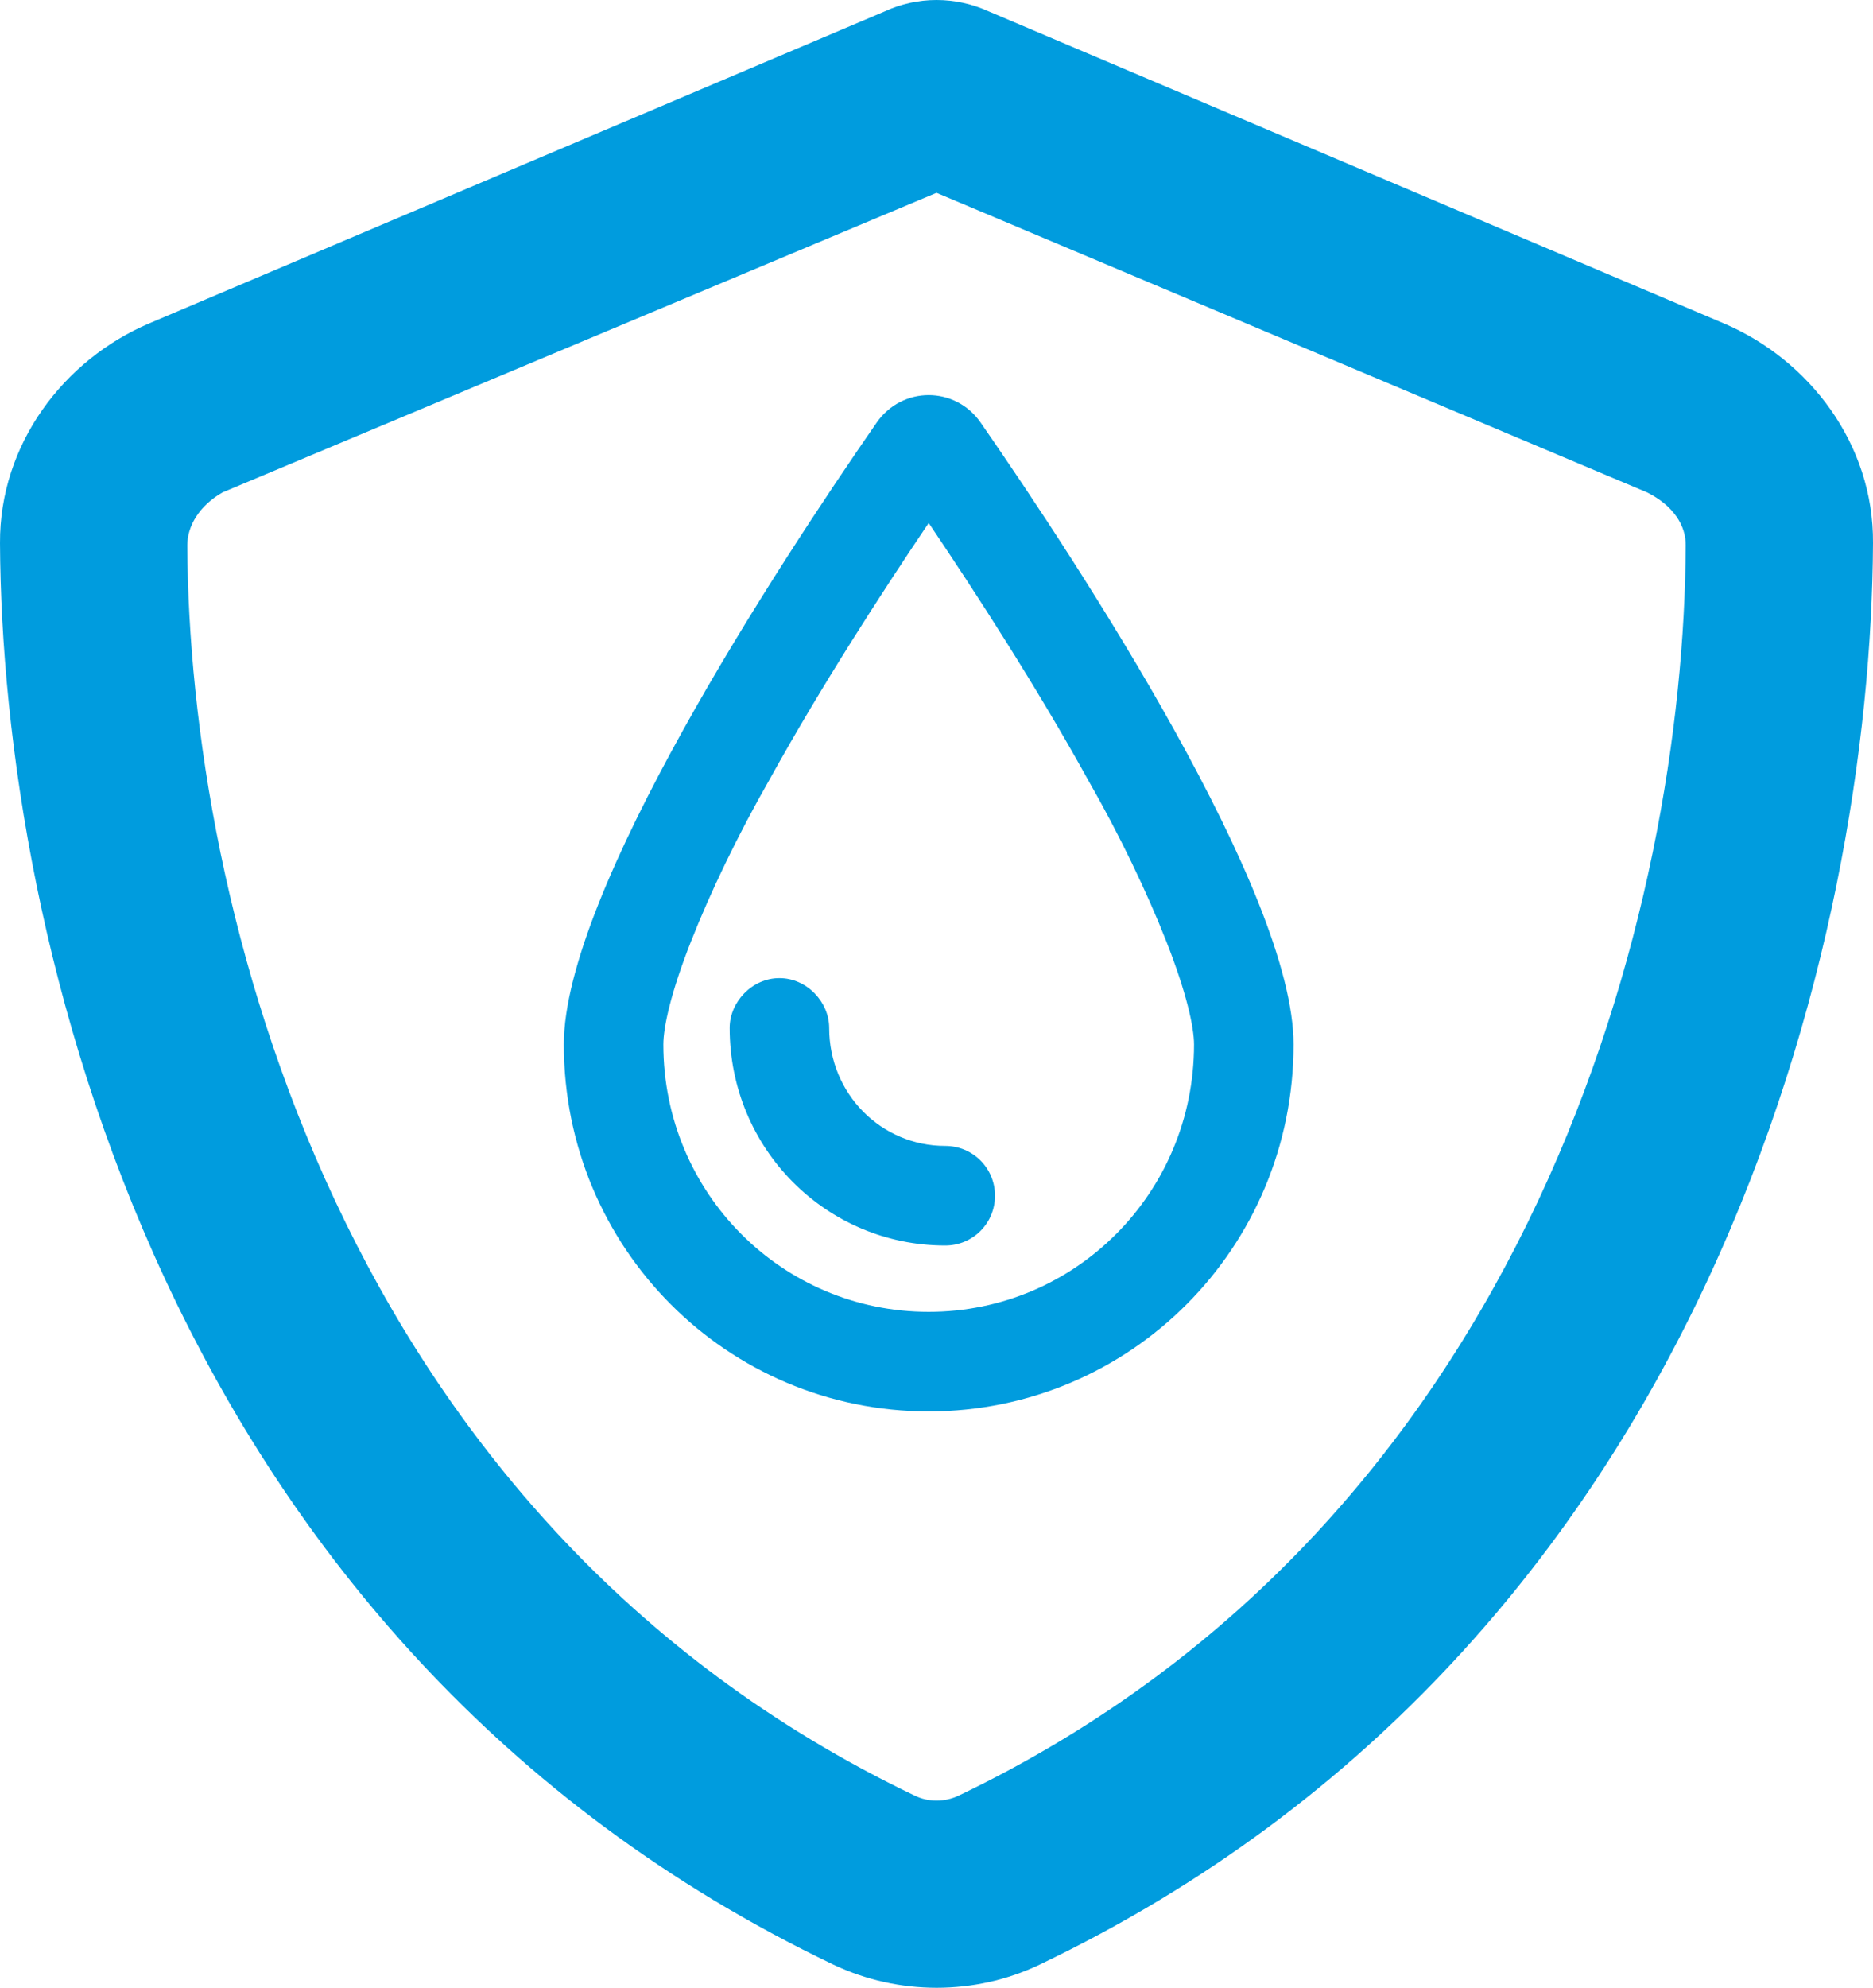
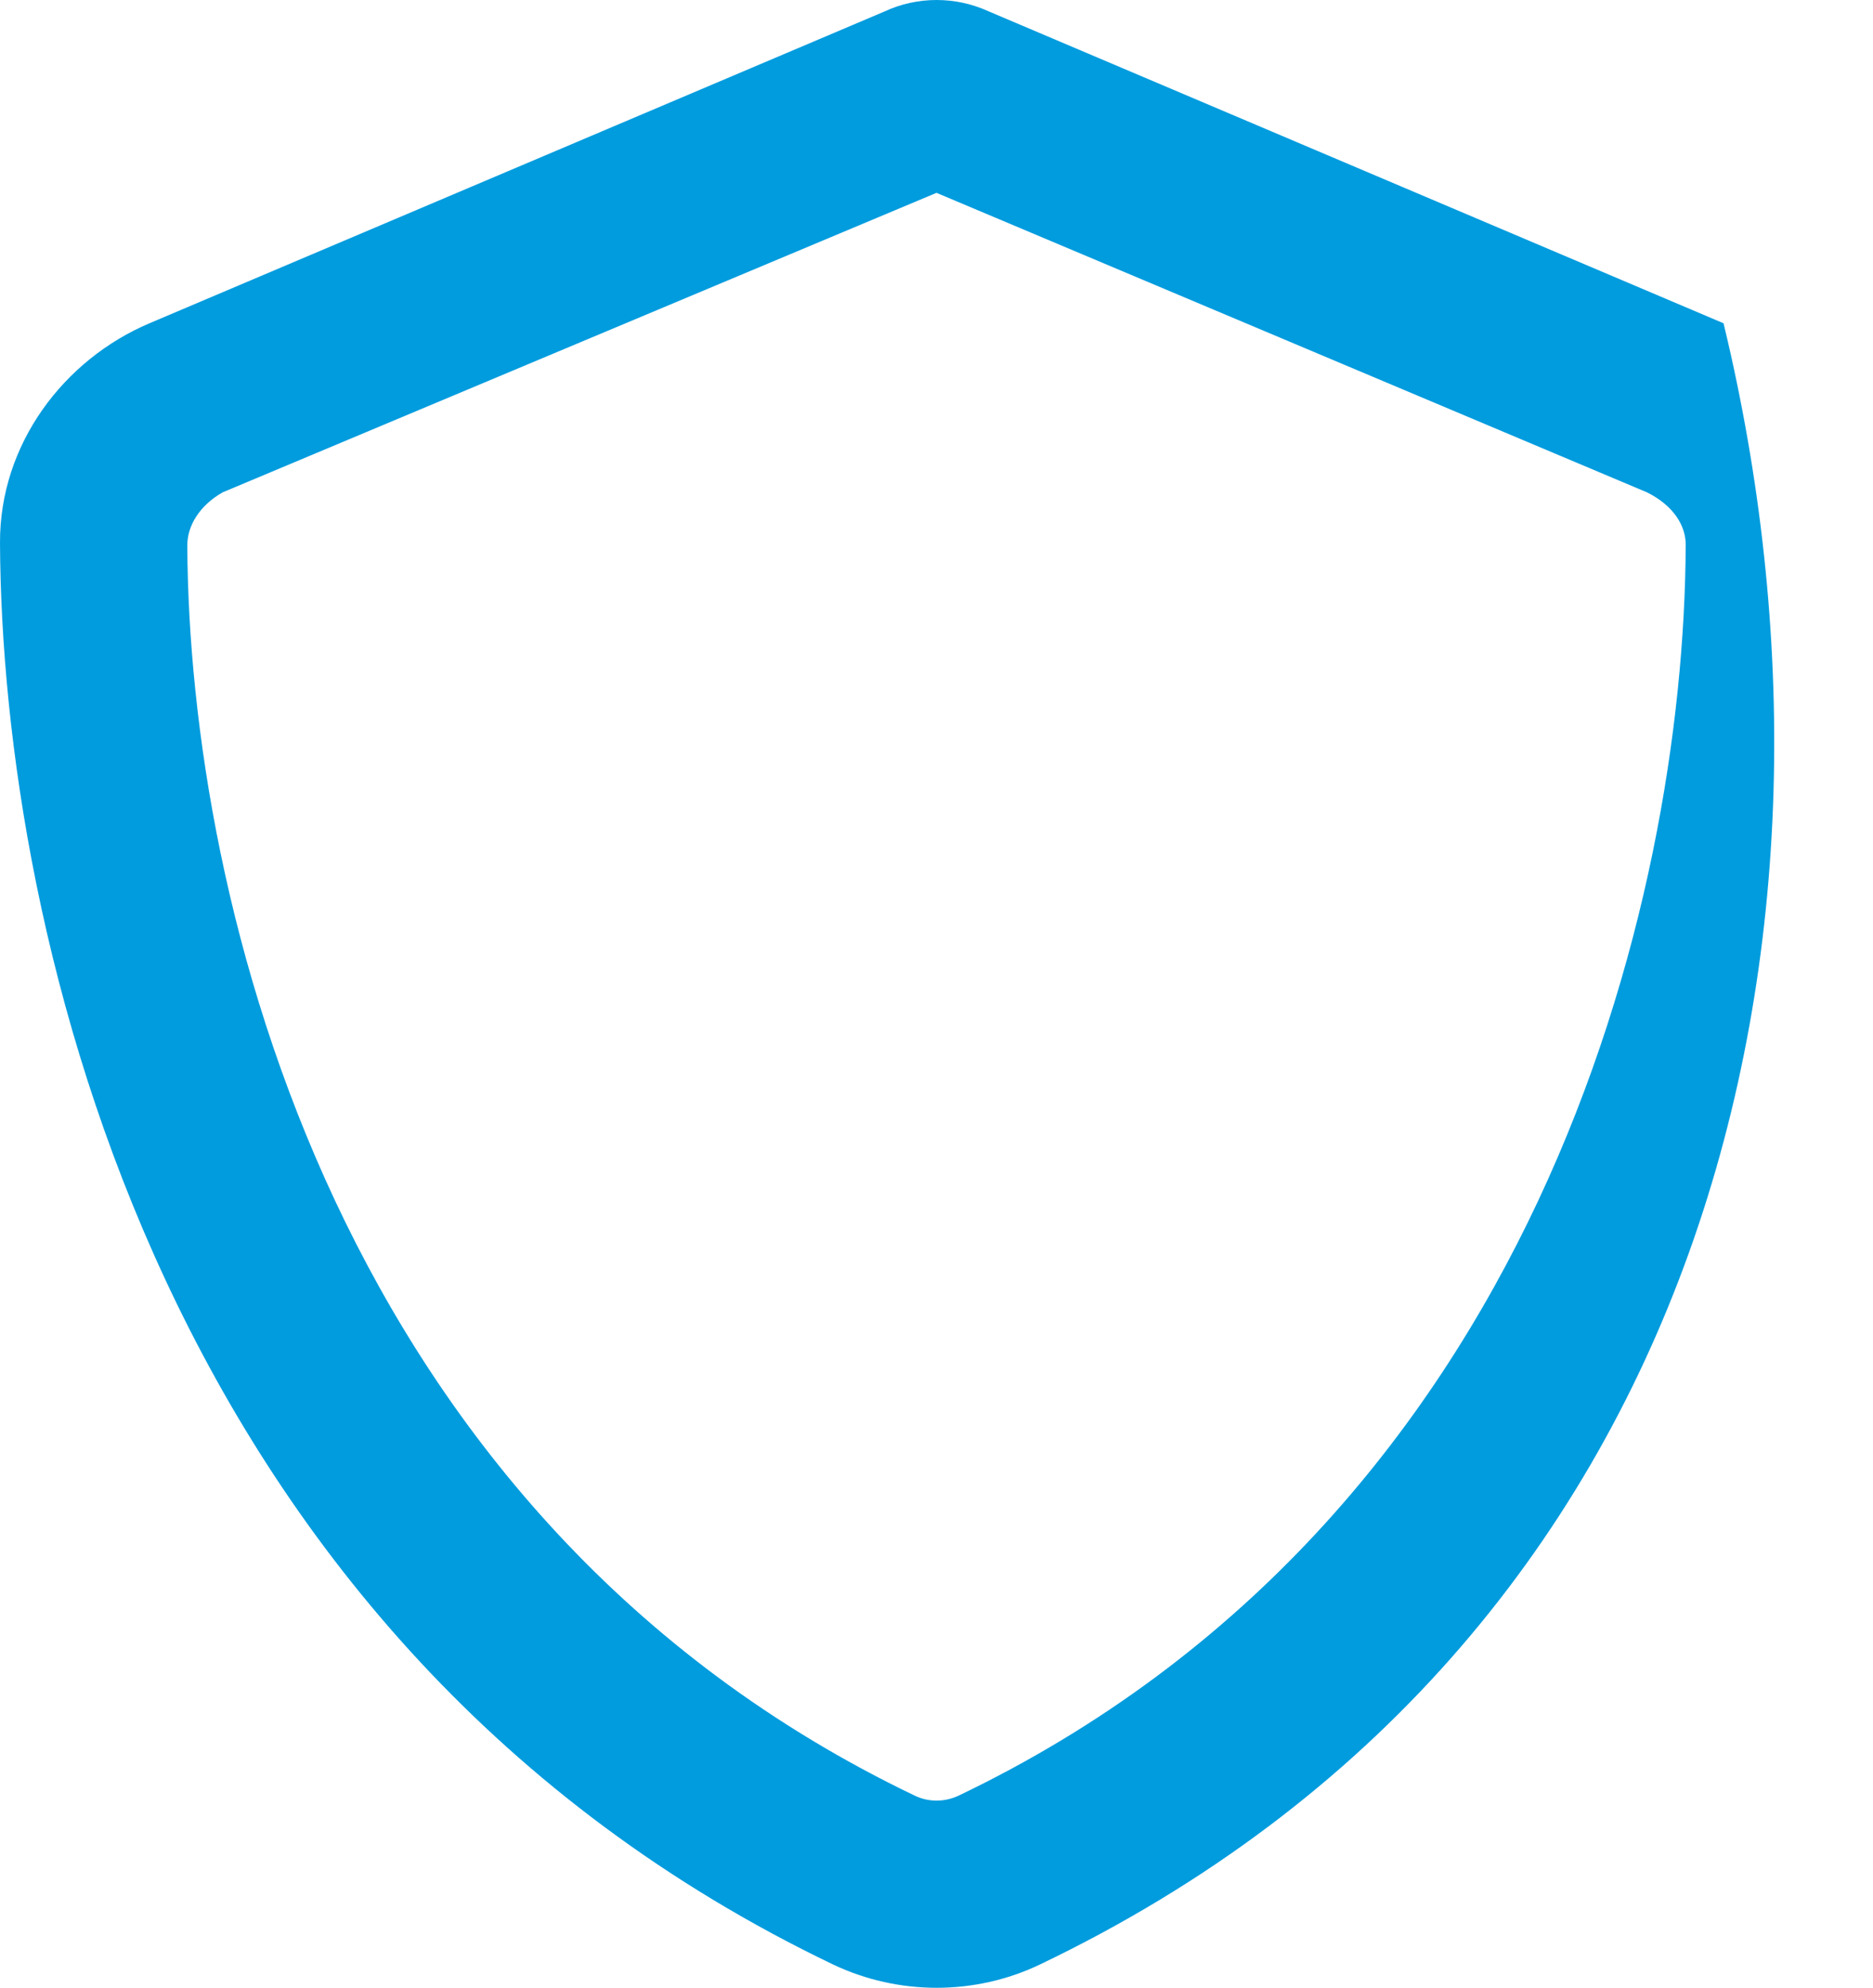
<svg xmlns="http://www.w3.org/2000/svg" width="30px" height="31.821px" viewBox="0 0 30 31.821" version="1.1">
  <title>Waterproofing 2</title>
  <g id="🔤--Style-Guide" stroke="none" stroke-width="1" fill="none" fill-rule="evenodd">
    <g id="Waterproofing-2" fill="#009CDE" fill-rule="nonzero">
      <g id="shield">
-         <path d="M15.838,0.183 L27.606,5.175 C28.981,5.758 30.013,7.113 30,8.694 C29.969,14.951 27.425,26.294 16.65,31.451 C15.613,31.944 14.394,31.944 13.35,31.451 C2.581,26.294 0.031,14.951 4.72655947e-05,8.694 C-0.008,7.113 1.02,5.758 2.394,5.175 L14.169,0.183 C14.425,0.063 14.713,0 15,0 C15.294,0 15.575,0.063 15.838,0.183 L15.838,0.183 Z M15,3.087 L3.565,7.882 C3.194,8.094 2.999,8.419 3,8.732 C3.028,14.451 5.4,24.313 14.65,28.744 C14.869,28.851 15.131,28.851 15.356,28.744 C24.606,24.313 26.975,14.451 27,8.732 C27.006,8.419 26.806,8.094 26.381,7.882 L15,3.087 L15,3.087 Z" id="Shape" />
+         <path d="M15.838,0.183 L27.606,5.175 C29.969,14.951 27.425,26.294 16.65,31.451 C15.613,31.944 14.394,31.944 13.35,31.451 C2.581,26.294 0.031,14.951 4.72655947e-05,8.694 C-0.008,7.113 1.02,5.758 2.394,5.175 L14.169,0.183 C14.425,0.063 14.713,0 15,0 C15.294,0 15.575,0.063 15.838,0.183 L15.838,0.183 Z M15,3.087 L3.565,7.882 C3.194,8.094 2.999,8.419 3,8.732 C3.028,14.451 5.4,24.313 14.65,28.744 C14.869,28.851 15.131,28.851 15.356,28.744 C24.606,24.313 26.975,14.451 27,8.732 C27.006,8.419 26.806,8.094 26.381,7.882 L15,3.087 L15,3.087 Z" id="Shape" />
      </g>
      <g id="droplet" transform="translate(9.031, 6.325)">
-         <path d="M6.109,12.019 C6.551,12.019 6.906,12.374 6.906,12.816 C6.906,13.258 6.551,13.613 6.109,13.613 C4.204,13.613 2.656,12.066 2.656,10.13 C2.656,9.718 3.012,9.333 3.453,9.333 C3.895,9.333 4.25,9.718 4.25,10.13 C4.25,11.186 5.083,12.019 6.109,12.019 Z M11.688,10.395 C11.688,13.653 9.071,16.269 5.844,16.269 C2.616,16.269 0,13.653 0,10.395 C0,7.965 3.397,2.77 5.01,0.441 C5.419,-0.147 6.269,-0.147 6.677,0.441 C8.291,2.77 11.688,7.965 11.688,10.395 Z M9.649,8.742 C9.34,7.958 8.902,7.042 8.394,6.155 C7.567,4.661 6.601,3.17 5.844,2.047 C5.087,3.17 4.121,4.661 3.294,6.155 C2.787,7.042 2.347,7.958 2.038,8.742 C1.715,9.559 1.594,10.117 1.594,10.395 C1.594,12.773 3.496,14.675 5.844,14.675 C8.191,14.675 10.094,12.773 10.094,10.395 C10.094,10.117 9.971,9.559 9.649,8.742 L9.649,8.742 Z" id="Shape" />
-       </g>
+         </g>
    </g>
  </g>
</svg>